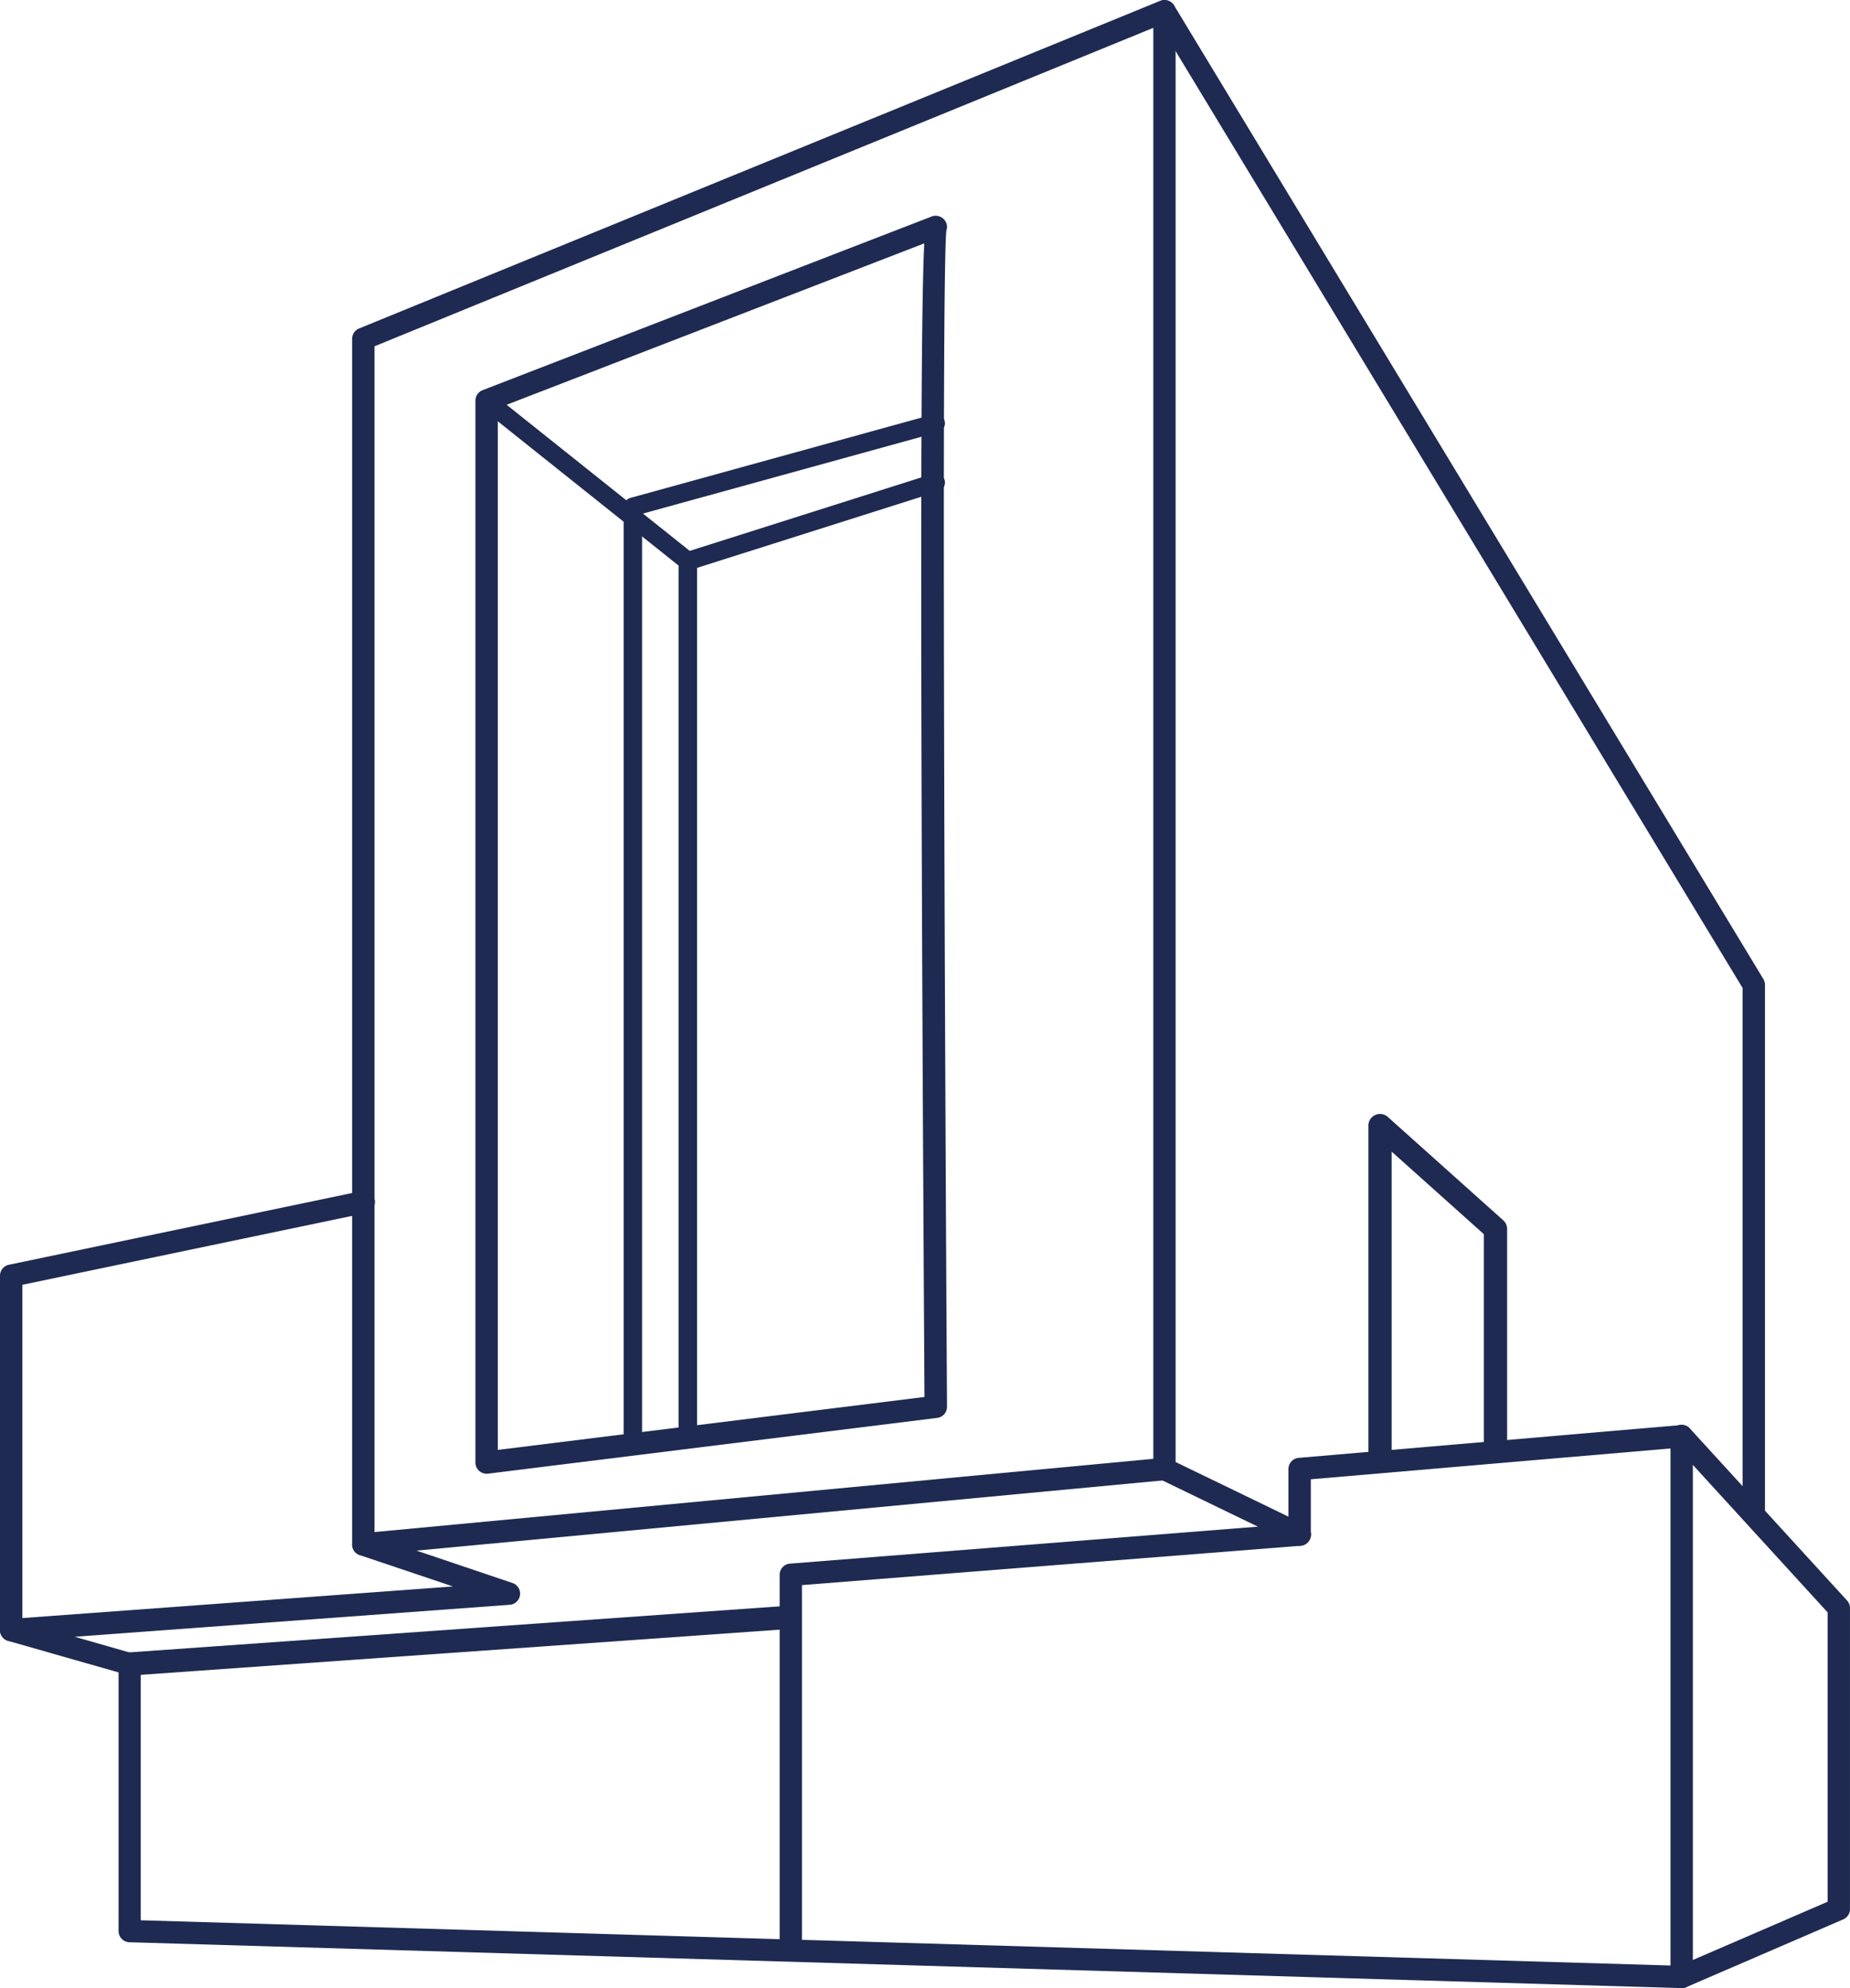
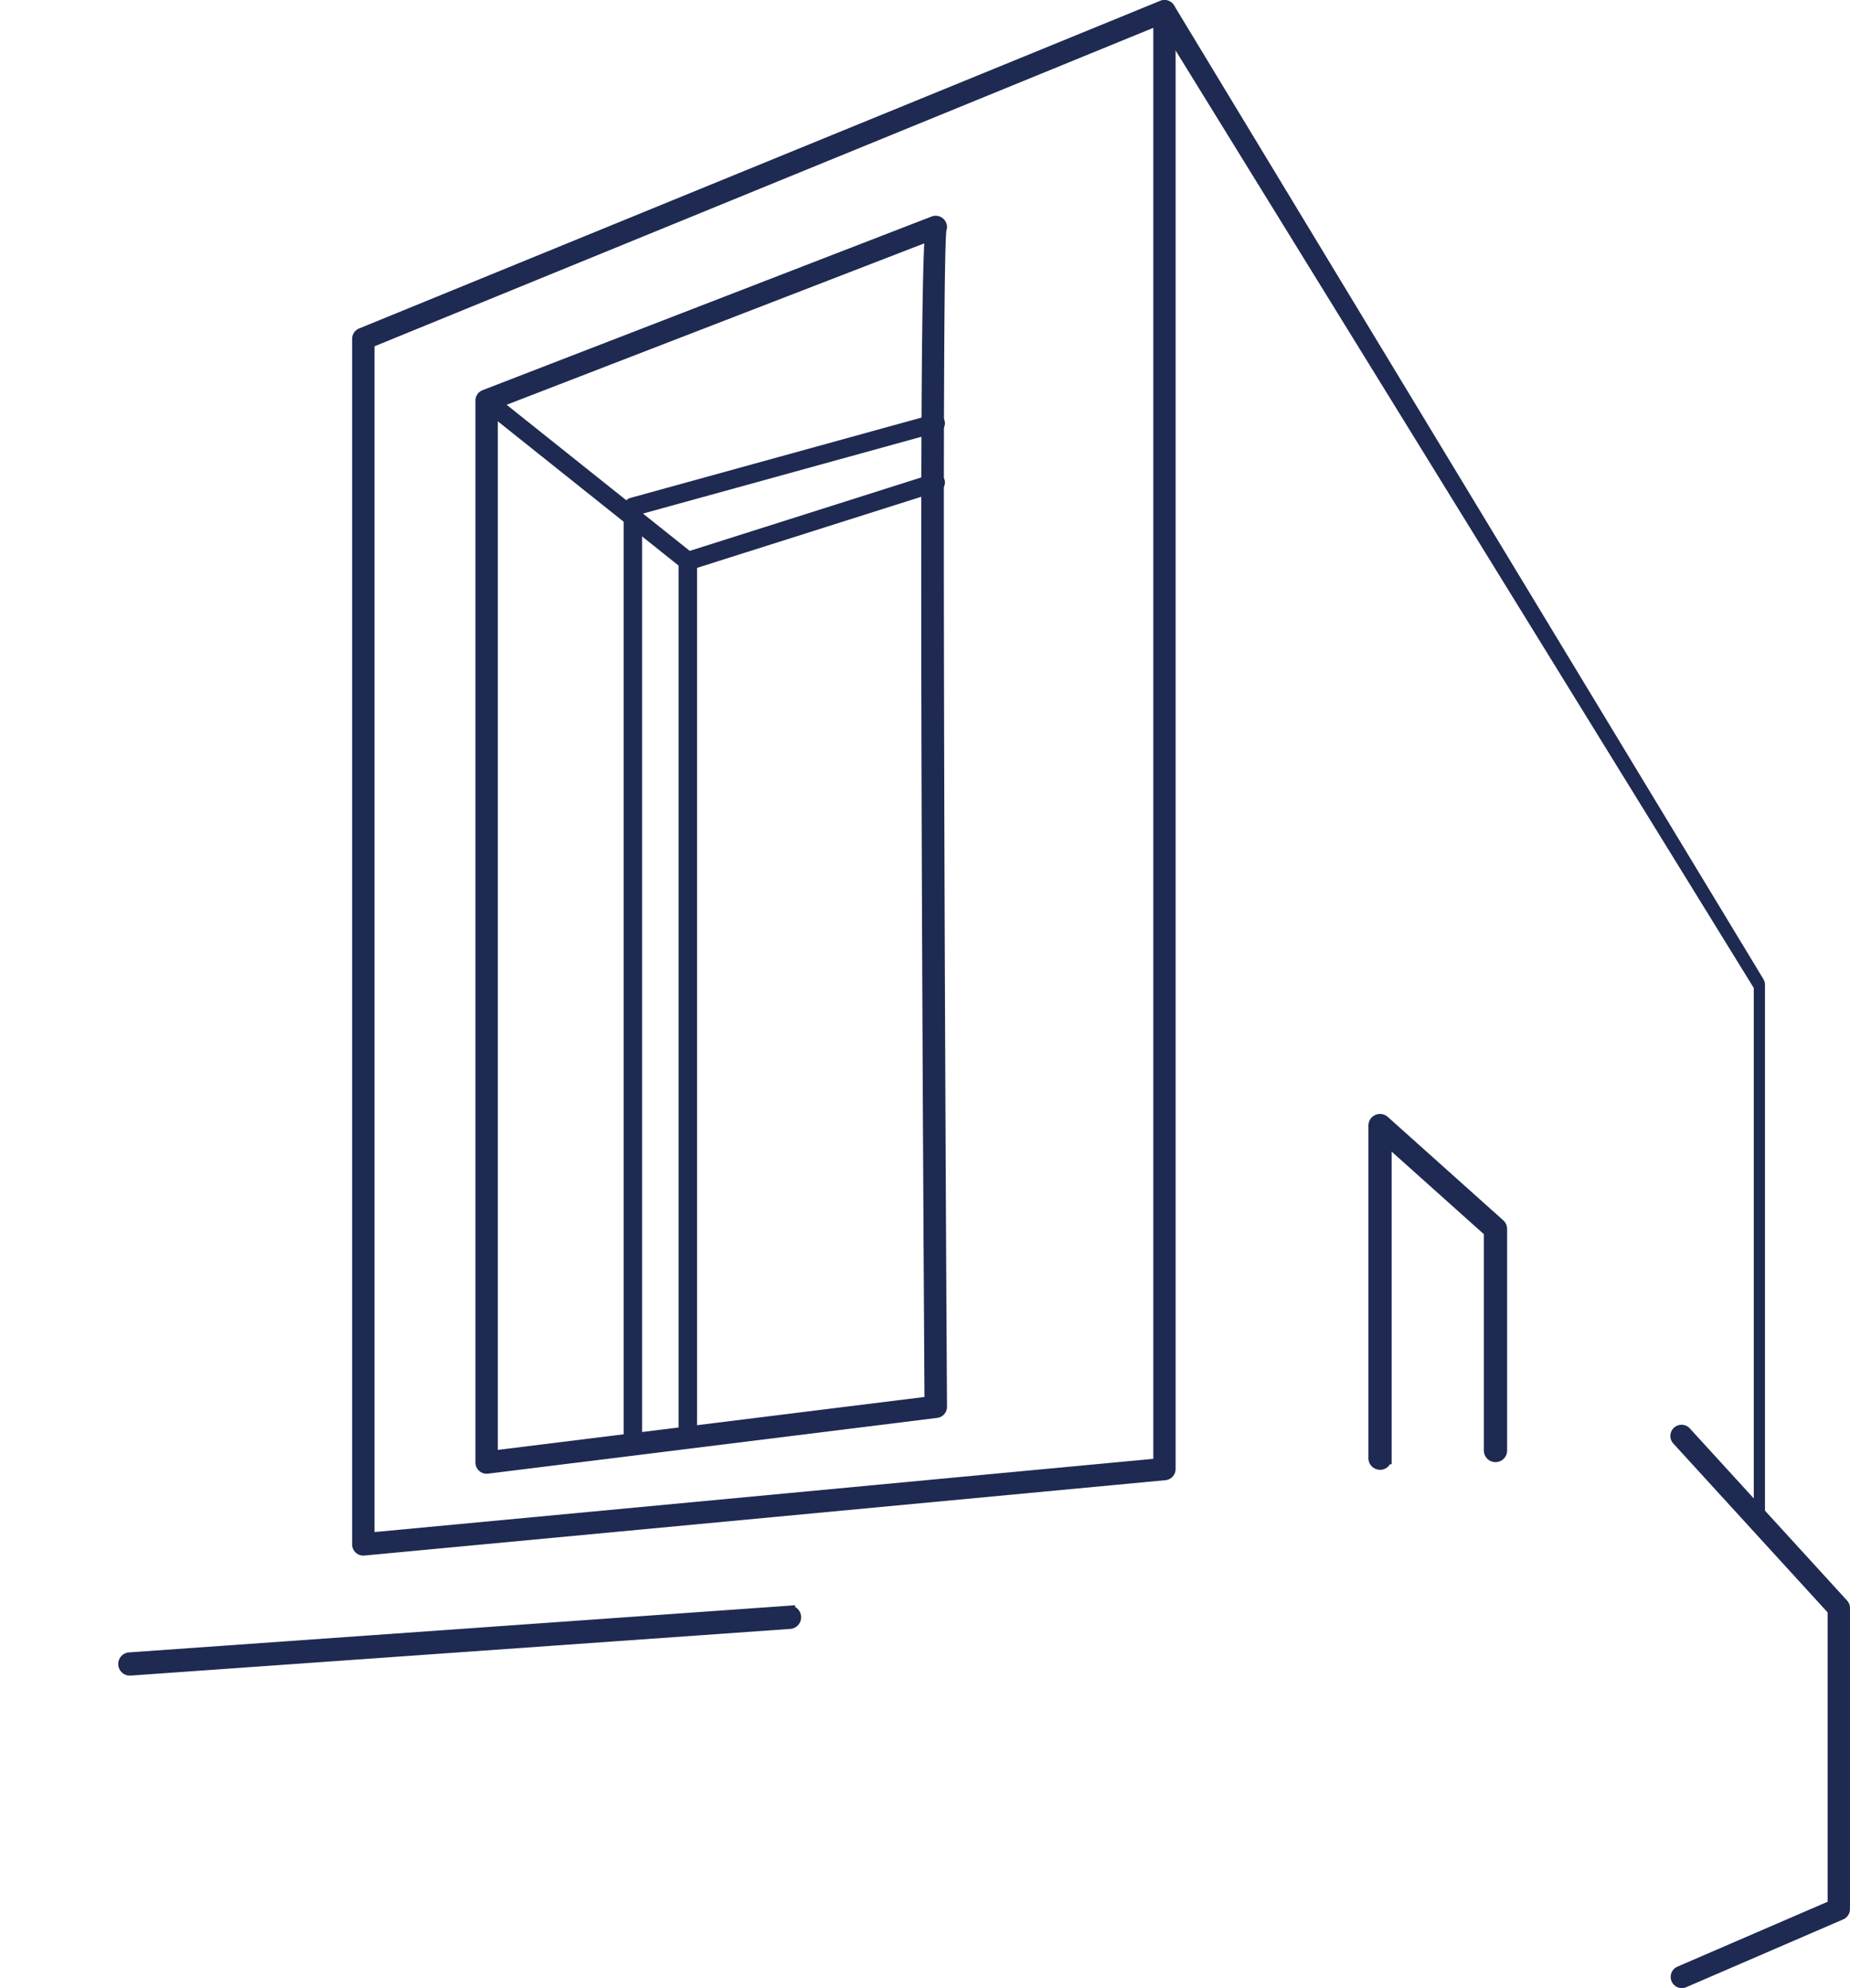
<svg xmlns="http://www.w3.org/2000/svg" id="Group_123" data-name="Group 123" width="76.697" height="82.407" viewBox="0 0 76.697 82.407">
  <defs>
    <clipPath id="clip-path">
      <rect id="Rectangle_1938" data-name="Rectangle 1938" width="76.697" height="82.407" fill="#1e2a51" />
    </clipPath>
  </defs>
  <g id="Group_122" data-name="Group 122" clip-path="url(#clip-path)">
    <path id="Path_417" data-name="Path 417" d="M67.564,64.48a.463.463,0,0,1-.464-.464V14.045a.465.465,0,0,1,.288-.429L100.6.034a.464.464,0,0,1,.64.429V60.892a.464.464,0,0,1-.42.462L67.607,64.478l-.044,0m.464-50.123v49.15l32.289-3.037V1.154ZM100.78,60.892h0Z" transform="translate(-52.502 0)" fill="#1e2a51" />
-     <path id="Path_418" data-name="Path 418" d="M244.675,63.186a.464.464,0,0,1-.464-.464V40.954L219.848.706a.464.464,0,0,1,.794-.48l24.43,40.358a.468.468,0,0,1,.067.24v21.9a.464.464,0,0,1-.464.464" transform="translate(-171.967 -0.002)" fill="#1e2a51" />
-     <path id="Path_419" data-name="Path 419" d="M149.04,298.535a.464.464,0,0,1-.464-.464V282.608a.463.463,0,0,1,.428-.462l19.4-1.532-4.071-1.97a.464.464,0,0,1,.4-.835l5.61,2.716a.464.464,0,0,1-.166.88L149.5,283.036v15.035a.464.464,0,0,1-.464.464" transform="translate(-116.253 -217.333)" fill="#1e2a51" />
-     <path id="Path_420" data-name="Path 420" d="M69.728,294.862h-.013l-64.348-1.9a.464.464,0,0,1-.45-.464V281.777L.337,280.47a.464.464,0,0,1,.094-.909l18.348-1.347-3.865-1.3a.464.464,0,1,1,.3-.879l6.04,2.038a.464.464,0,0,1-.115.9L3.1,280.3l2.4.687a.463.463,0,0,1,.336.446v10.618l63.42,1.875V272.494l-14.911,1.278v2.29a.464.464,0,0,1-.928,0v-2.716a.464.464,0,0,1,.424-.462l15.839-1.358a.477.477,0,0,1,.353.121.464.464,0,0,1,.15.342V294.4a.464.464,0,0,1-.464.464" transform="translate(-0.001 -212.455)" fill="#1e2a51" />
+     <path id="Path_418" data-name="Path 418" d="M244.675,63.186V40.954L219.848.706a.464.464,0,0,1,.794-.48l24.43,40.358a.468.468,0,0,1,.067.24v21.9a.464.464,0,0,1-.464.464" transform="translate(-171.967 -0.002)" fill="#1e2a51" />
    <path id="Path_421" data-name="Path 421" d="M23.892,309.463a.232.232,0,0,1-.016-.463l27.352-1.935a.222.222,0,0,1,.247.215.231.231,0,0,1-.215.247l-27.352,1.935h-.016" transform="translate(-18.513 -240.258)" fill="#1e2a51" stroke="#1e2a51" stroke-width="0.5" />
-     <path id="Path_422" data-name="Path 422" d="M.464,245.554A.464.464,0,0,1,0,245.09V230.4a.463.463,0,0,1,.369-.454l14.616-3.055a.458.458,0,0,1,.549.359.463.463,0,0,1-.359.549L.928,230.776V245.09a.464.464,0,0,1-.464.464" transform="translate(0 -177.521)" fill="#1e2a51" />
    <path id="Path_423" data-name="Path 423" d="M318.837,294.858a.464.464,0,0,1-.184-.89l6.226-2.69V279.284l-6.385-6.987a.464.464,0,1,1,.685-.625l6.506,7.12a.463.463,0,0,1,.121.312v12.479a.464.464,0,0,1-.28.426l-6.506,2.81a.453.453,0,0,1-.184.038" transform="translate(-249.11 -212.45)" fill="#1e2a51" />
    <path id="Path_427" data-name="Path 427" d="M91.064,93.257a.464.464,0,0,1-.464-.464V48.775a.465.465,0,0,1,.3-.433l18.62-7.2h0a.473.473,0,0,1,.623.347.458.458,0,0,1-.018.238c-.211,1.742-.053,35.709.026,48.752a.463.463,0,0,1-.407.463L91.121,93.254a.417.417,0,0,1-.057,0m.464-44.164V92.269l17.689-2.194c-.216-35.783-.138-45.242-.009-47.817Z" transform="translate(-70.89 -32.17)" fill="#1e2a51" />
    <path id="Path_428" data-name="Path 428" d="M119.768,121.9a.232.232,0,0,1-.232-.232V83.271a.233.233,0,0,1,.17-.224l12.556-3.463a.232.232,0,1,1,.123.448L120,83.448v38.217a.232.232,0,0,1-.232.232" transform="translate(-93.531 -62.264)" fill="#1e2a51" stroke="#1e2a51" stroke-width="0.3" />
    <path id="Path_429" data-name="Path 429" d="M130.242,130.735a.232.232,0,0,1-.232-.232V94.362a.231.231,0,0,1,.162-.221l10.278-3.26a.235.235,0,0,1,.291.151.232.232,0,0,1-.151.291l-10.116,3.208V130.5a.232.232,0,0,1-.232.232" transform="translate(-101.726 -71.102)" fill="#1e2a51" stroke="#1e2a51" stroke-width="0.3" />
    <path id="Path_430" data-name="Path 430" d="M100.241,82.381a.232.232,0,0,1-.145-.051l-8.342-6.655a.232.232,0,0,1,.29-.362l8.342,6.655a.232.232,0,0,1-.145.413" transform="translate(-71.725 -58.889)" fill="#1e2a51" stroke="#1e2a51" stroke-width="0.3" />
    <path id="Path_431" data-name="Path 431" d="M262.151,227.639a.232.232,0,0,1-.232-.232V213.622a.232.232,0,0,1,.387-.173l4.787,4.286a.233.233,0,0,1,.077.173v9.182a.232.232,0,0,1-.464,0v-9.078l-4.323-3.87v13.267a.232.232,0,0,1-.232.232" transform="translate(-204.938 -166.966)" fill="#1e2a51" stroke="#1e2a51" stroke-width="0.5" />
  </g>
</svg>